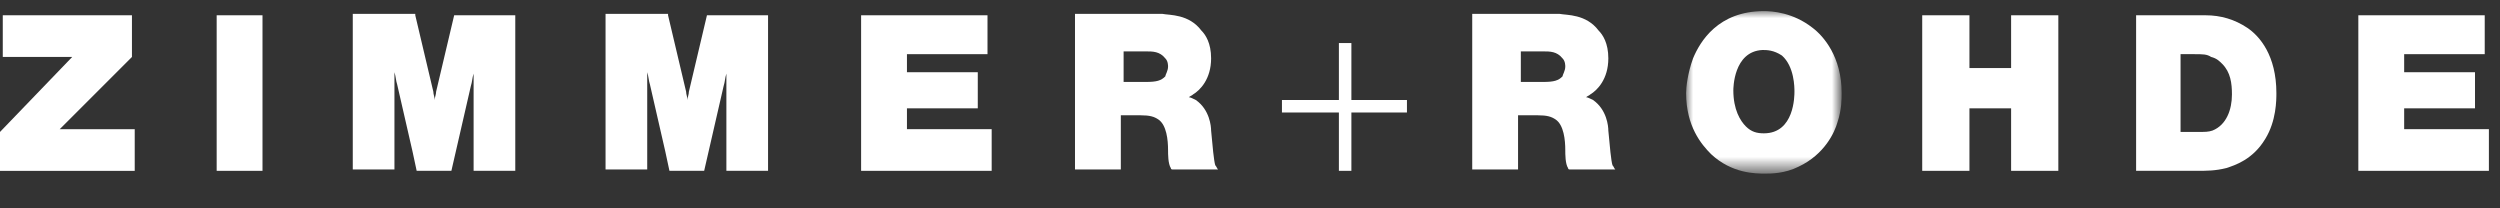
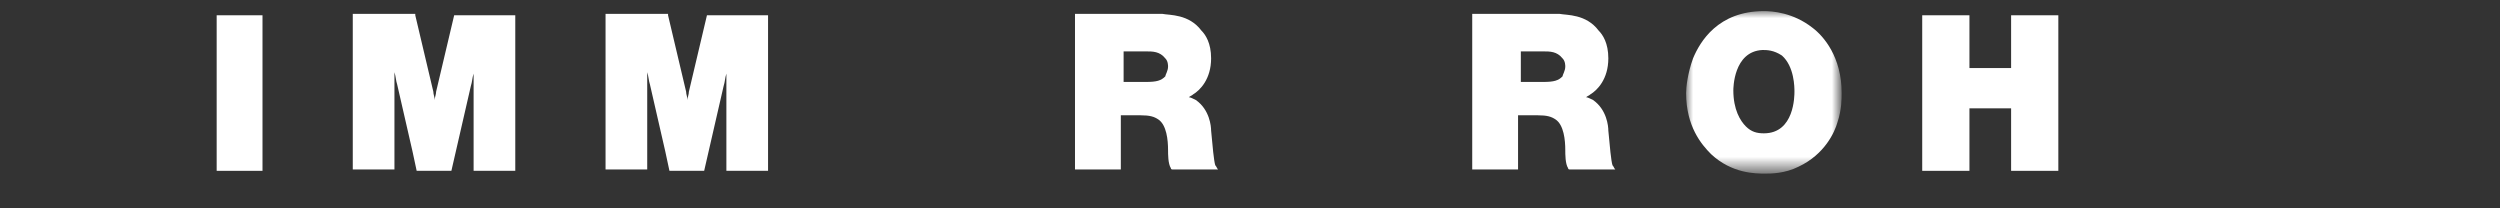
<svg xmlns="http://www.w3.org/2000/svg" version="1.1" id="Ebene_1" x="0" y="0" viewBox="0 0 180 15" xml:space="preserve" enable-background="new 0 0 180 15">
  <rect x="0" y="0" width="180" height="15" fill="#333333" stroke="none" />
  <style>.st0{fill-rule:evenodd;clip-rule:evenodd;fill:#fff}</style>
  <g id="Logo" transform="translate(10 51)">
-     <path id="Fill-1" class="st0" d="M-9.8-49.9v3h5l-5.2 5.4v2.8h9.7v-3h-5.4l5.2-5.2v-3z" />
    <path id="Fill-2" class="st0" d="M5.6-38.7h3.3v-11.2H5.6z" />
    <path id="Fill-3" class="st0" d="M19.9-49.9l1.3 5.5c0 .2.1.4.1.6 0-.2.1-.4.1-.6l1.3-5.5h4.4v11.2h-3v-7c-.1.3-.1.6-.2.9l-1.4 6.1H20c-.1-.5-.2-.9-.3-1.4l-1.1-4.8c-.1-.3-.1-.6-.2-.9v7h-3V-50h4.5z" />
    <path id="Fill-5" class="st0" d="M38.1-49.9l1.3 5.5c0 .2.1.4.1.6 0-.2.1-.4.1-.6l1.3-5.5h4.4v11.2h-3v-7c-.1.3-.1.6-.2.9l-1.4 6.1h-2.5c-.1-.5-.2-.9-.3-1.4l-1.1-4.8c-.1-.3-.1-.6-.2-.9v7h-3V-50h4.5z" />
-     <path id="Fill-7" class="st0" d="M61.1-49.9v2.8h-5.8v1.3h5.1v2.6h-5.1v1.5h6.1v3H52v-11.2z" />
    <path id="Fill-9" class="st0" d="M70.9-42.7h1.2c.7 0 1 .1 1.3.3.6.4.7 1.5.7 2.2 0 .3 0 1 .2 1.3 0 0 0 .1.1.1h3.3c-.1-.1-.1-.2-.2-.3-.1-.3-.2-1.4-.3-2.5 0-.3-.1-1.5-1.1-2.2-.2-.1-.4-.2-.5-.2.1-.1.2-.1.3-.2.5-.3 1.3-1.1 1.3-2.6 0-1.1-.4-1.7-.7-2-.9-1.2-2.3-1.1-2.8-1.2h-6.3v11.2h3.3v-3.9zm0-2.4v-2.2h1.6c.5 0 1 0 1.4.5.2.2.2.5.2.6 0 .3-.2.6-.2.7-.3.3-.6.4-1.4.4h-1.6z" />
-     <path id="Fill-11" class="st0" d="M86.4-38.7v-4.2h-4.1v-.9h4.1v-4.1h.9v4.1h4v.9h-4v4.2z" />
    <path id="Fill-13" class="st0" d="M99.5-42.7h1.2c.7 0 1 .1 1.3.3.6.4.7 1.5.7 2.2 0 .3 0 1 .2 1.3 0 0 0 .1.1.1h3.3c-.1-.1-.1-.2-.2-.3-.1-.3-.2-1.4-.3-2.5 0-.3-.1-1.5-1.1-2.2-.2-.1-.4-.2-.5-.2.1-.1.2-.1.3-.2.5-.3 1.3-1.1 1.3-2.6 0-1.1-.4-1.7-.7-2-.9-1.2-2.3-1.1-2.8-1.2H96v11.2h3.3v-3.9zm0-2.4v-2.2h1.6c.5 0 1 0 1.4.5.2.2.2.5.2.6 0 .3-.2.6-.2.7-.3.3-.6.4-1.4.4h-1.6z" />
    <defs>
      <filter id="Adobe_OpacityMaskFilter" filterUnits="userSpaceOnUse" x="111.4" y="-50.2" width="11.2" height="11.7">
        <feColorMatrix values="1 0 0 0 0 0 1 0 0 0 0 0 1 0 0 0 0 0 1 0" />
      </filter>
    </defs>
    <mask maskUnits="userSpaceOnUse" x="111.4" y="-50.2" width="11.2" height="11.7" id="mask-2_1_">
      <g filter="url(#Adobe_OpacityMaskFilter)">
        <path id="path-1_1_" fill-rule="evenodd" clip-rule="evenodd" fill="#fff" d="M111.4-50.2h11.2v11.7h-11.2z" />
      </g>
    </mask>
    <path id="Fill-15" d="M117-50.2c-3.3 0-4.6 2.2-5.1 3.4-.4 1.1-.5 2.1-.5 2.5 0 2.4 1.1 3.7 1.8 4.4 1.5 1.4 3.2 1.4 3.9 1.4.4 0 1.4 0 2.4-.5 1.9-.9 2.6-2.5 2.8-3.2.3-.9.3-1.7.3-2.1 0-2.6-1.3-4.1-2.1-4.7-1.4-1.1-2.9-1.2-3.5-1.2m-.1 2.8c.3 0 .8 0 1.4.4.9.8.9 2.3.9 2.6 0 .3 0 3-2.2 3-.5 0-.9-.1-1.3-.5s-.9-1.2-.9-2.6c0-.1 0-2.8 2.1-2.9" mask="url(#mask-2_1_)" fill-rule="evenodd" clip-rule="evenodd" fill="#fff" />
    <path id="Fill-18" class="st0" d="M138.2-49.9v11.2h-3.4v-4.5h-3v4.5h-3.4v-11.2h3.4v3.8h3v-3.8z" />
-     <path id="Fill-20" class="st0" d="M143.8-49.9v11.2h4.3c.8 0 1.4 0 2.2-.2.6-.2 1.9-.6 2.8-2.1.8-1.3.8-2.8.8-3.3 0-2.7-1.2-4.1-2.1-4.7-.9-.6-1.9-.9-3-.9h-5zm3.2 8.3v-5.5h1c.6 0 .9 0 1.2.2.4.1.6.3.8.5.6.6.7 1.4.7 2.2 0 1.1-.4 2.2-1.4 2.6-.3.1-.5.1-1.1.1H147z" />
-     <path id="Fill-22" class="st0" d="M168.9-49.9v2.8h-5.8v1.3h5.1v2.6h-5.1v1.5h6.1v3h-9.4v-11.2z" />
  </g>
</svg>